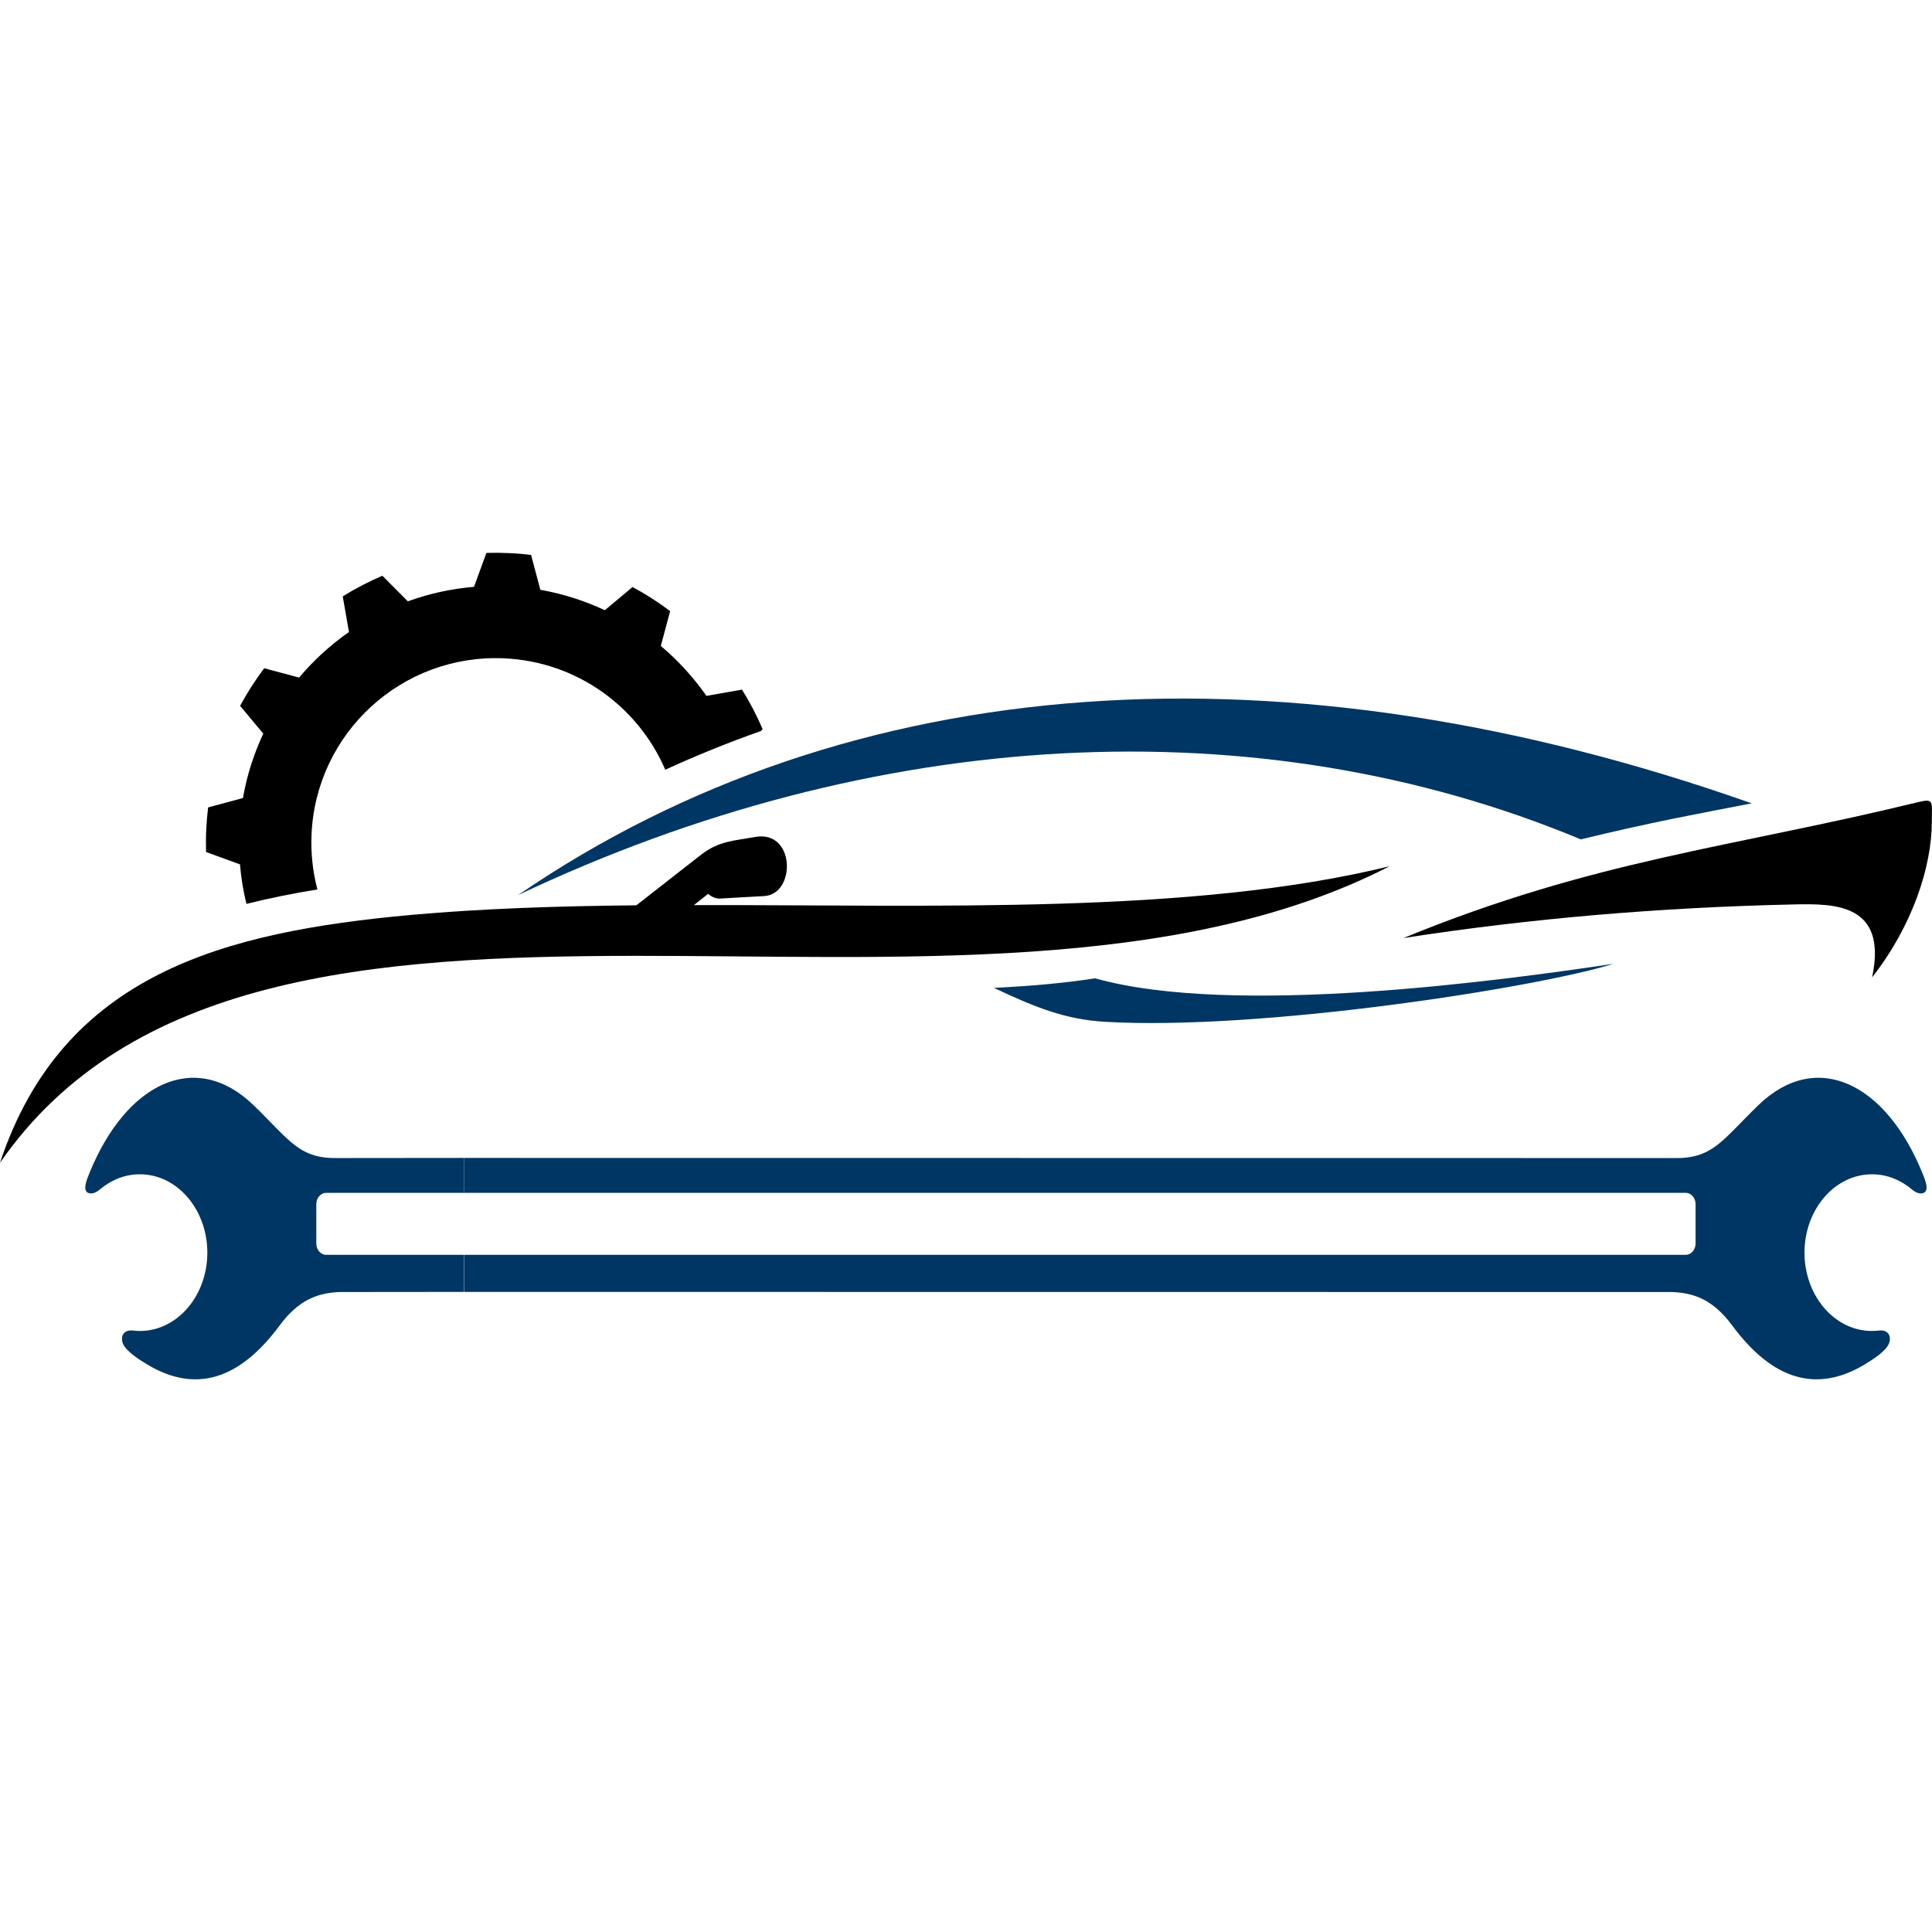
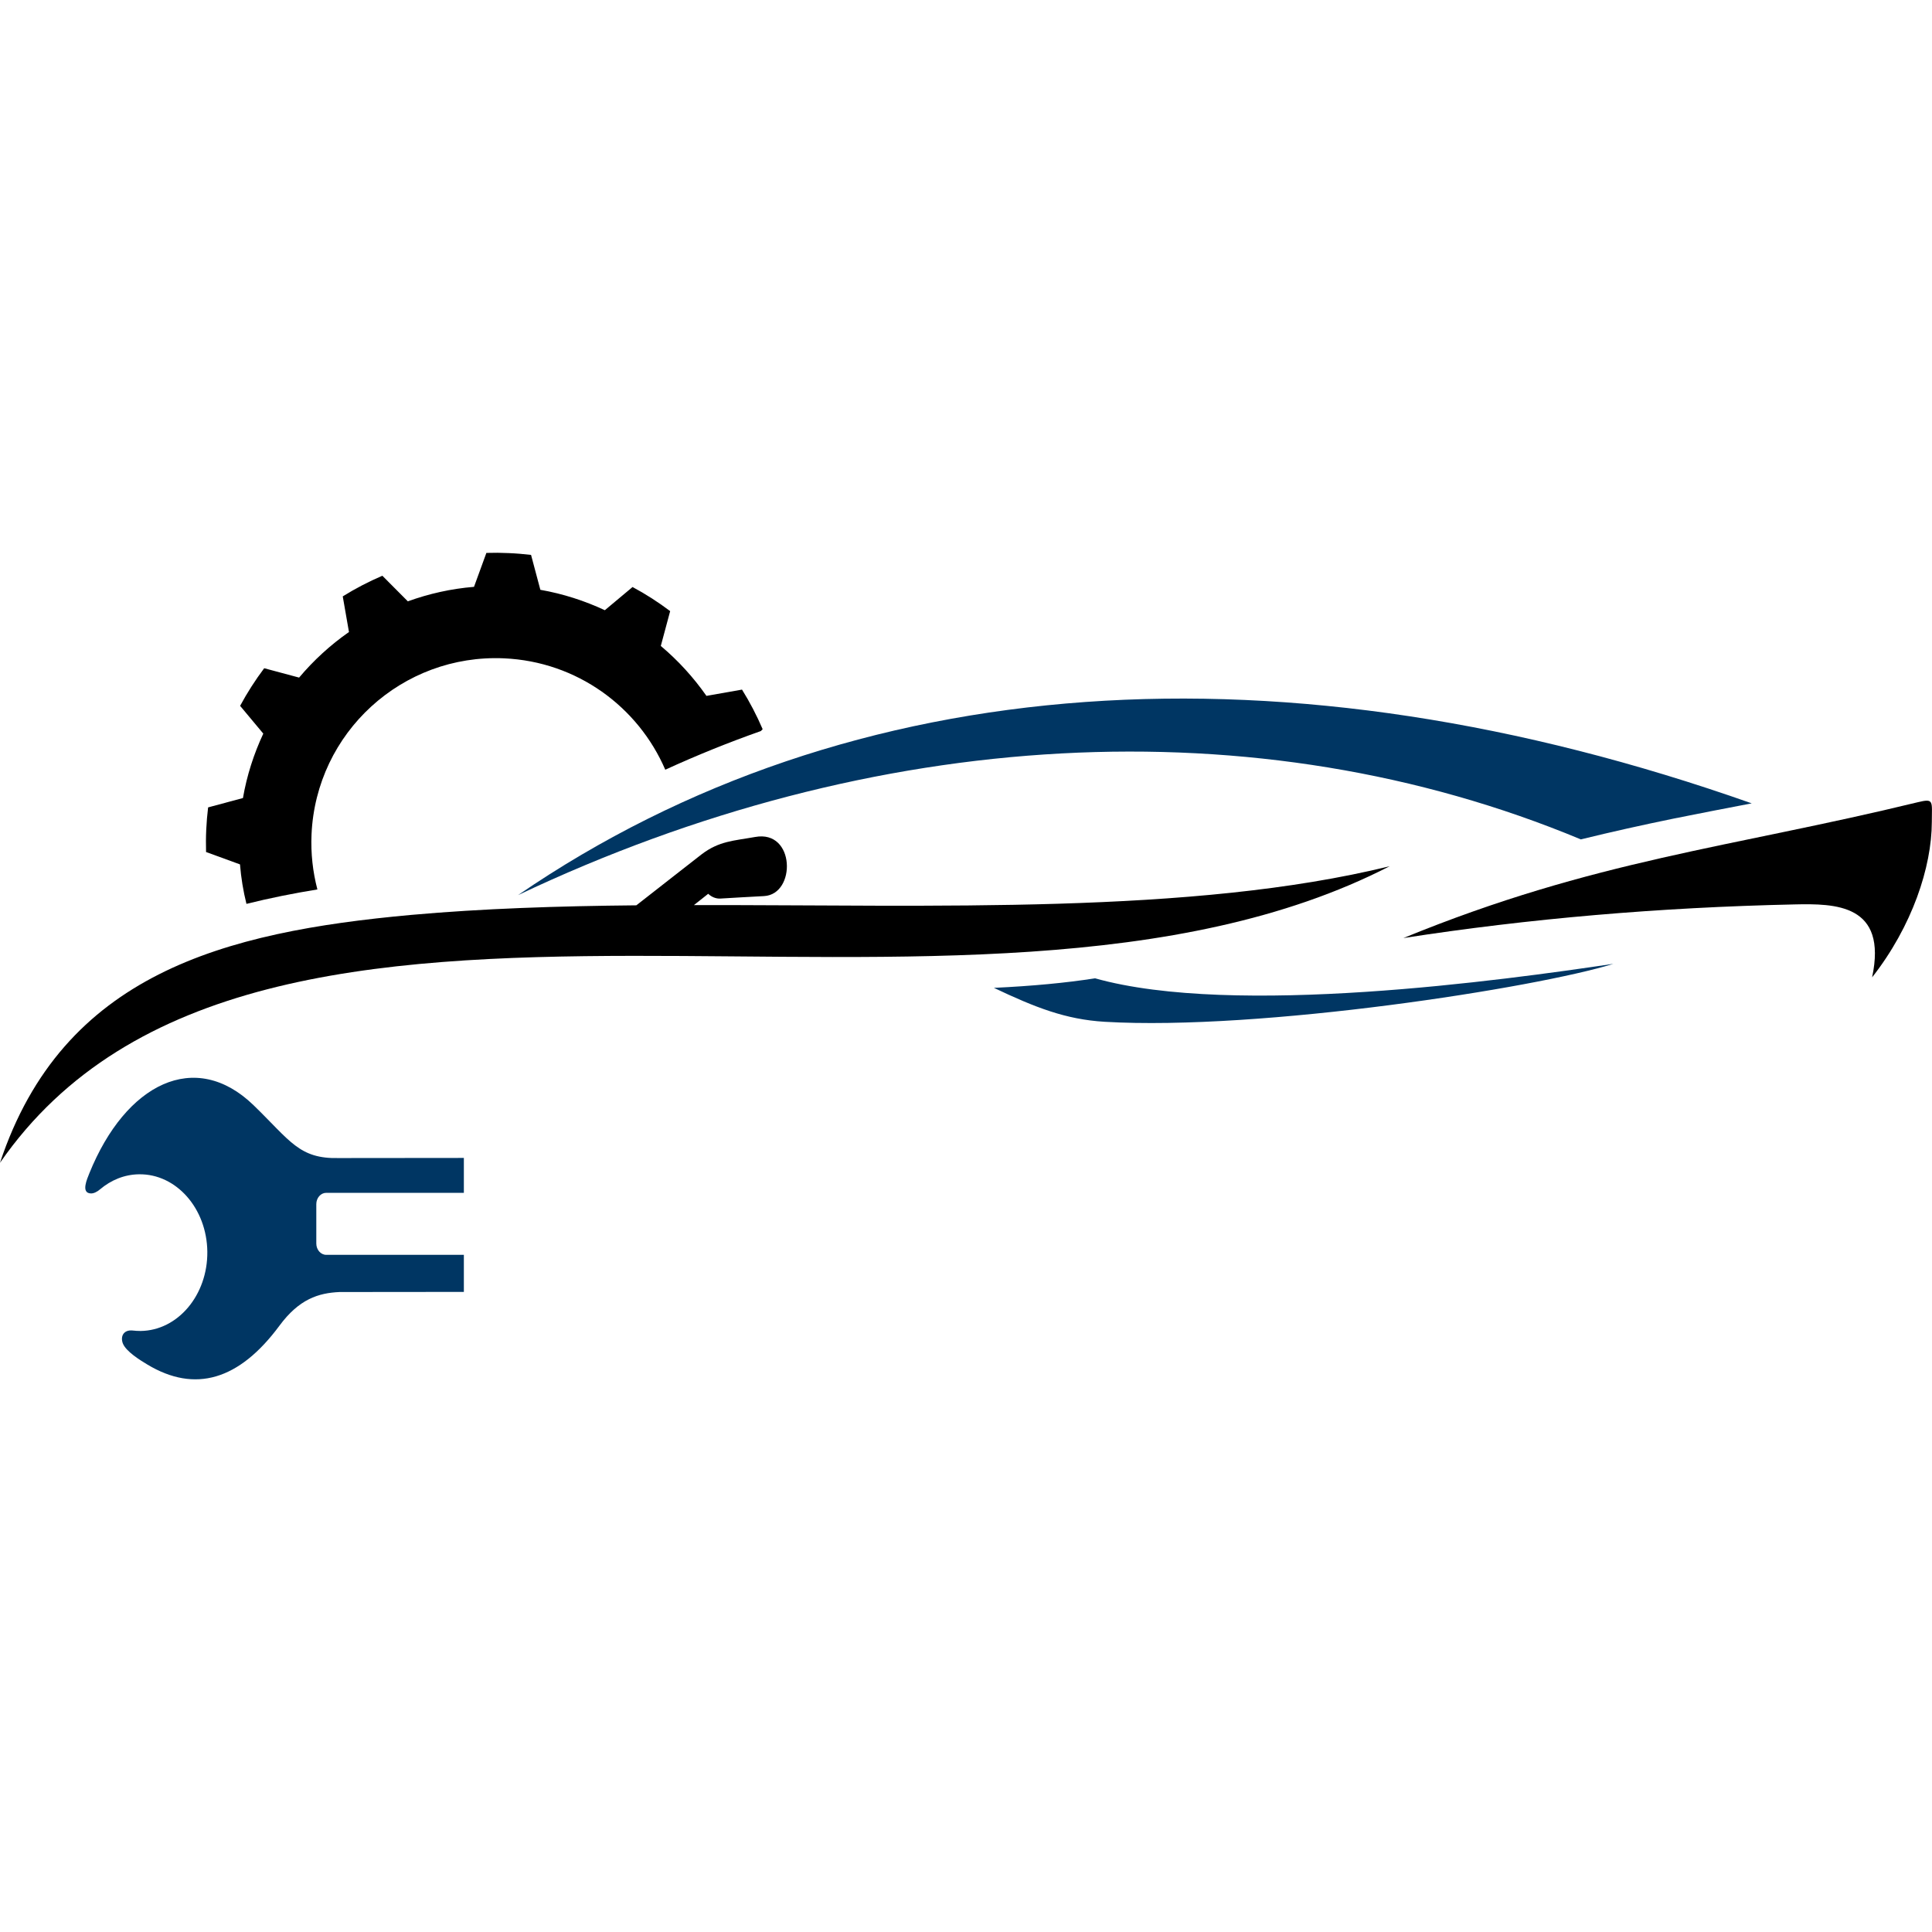
<svg xmlns="http://www.w3.org/2000/svg" version="1.1" id="Calque_1" x="0px" y="0px" width="32px" height="32px" viewBox="0 0 32 32" enable-background="new 0 0 32 32" xml:space="preserve">
  <g>
    <g>
-       <path fill-rule="evenodd" clip-rule="evenodd" fill="#003663" d="M7.684,19.179L7.684,19.179    c0.015,0.001,16.082,0.001,19.475,0.002c0.354,0,0.55,0,0.551,0c0.659,0.016,0.804-0.285,1.414-0.876    c0.967-0.935,2.116-0.359,2.718,1.128c0.035,0.088,0.146,0.328-0.024,0.334c-0.046,0.002-0.102-0.024-0.152-0.067    c-0.182-0.154-0.404-0.247-0.646-0.25c-0.617-0.009-1.124,0.566-1.132,1.282c-0.007,0.717,0.487,1.305,1.104,1.313    c0.048,0.001,0.093-0.004,0.139-0.008c0.143-0.012,0.2,0.094,0.158,0.21c-0.05,0.138-0.292,0.284-0.405,0.353    c-0.792,0.476-1.521,0.261-2.191-0.643c-0.325-0.44-0.643-0.541-0.994-0.557c-0.001,0-0.183,0-0.513,0    c-3.291-0.001-19.49-0.002-19.5-0.002v-0.614h19.5h0.734c0.09,0,0.164-0.084,0.164-0.187v-0.653c0-0.103-0.074-0.187-0.164-0.187    h-0.785H7.684V19.179z" />
      <path fill-rule="evenodd" clip-rule="evenodd" fill="#003663" d="M7.684,19.179L7.684,19.179    c-0.015,0.001-2.071,0.002-2.072,0.002c-0.659,0.016-0.803-0.285-1.413-0.876c-0.967-0.935-2.117-0.359-2.719,1.128    c-0.034,0.088-0.146,0.328,0.024,0.334c0.046,0.002,0.102-0.024,0.152-0.067c0.182-0.154,0.404-0.247,0.647-0.25    c0.617-0.009,1.123,0.566,1.131,1.282c0.007,0.717-0.487,1.305-1.104,1.313c-0.047,0.001-0.093-0.004-0.138-0.008    c-0.143-0.012-0.2,0.094-0.159,0.21c0.051,0.138,0.292,0.284,0.406,0.353c0.791,0.476,1.521,0.261,2.19-0.643    c0.325-0.44,0.644-0.541,0.994-0.557c0.002,0,2.05-0.002,2.06-0.002v-0.614h-2.28c-0.09,0-0.164-0.084-0.164-0.187v-0.653    c0-0.103,0.074-0.187,0.164-0.187h2.28V19.179z" />
    </g>
    <path fill-rule="evenodd" clip-rule="evenodd" fill="#003663" d="M29.014,13.306C21.306,10.584,14.1,11.044,8.58,14.826   c5.888-2.792,12.238-3.158,17.604-0.923c0.508-0.125,1.021-0.239,1.544-0.346C28.156,13.471,28.585,13.388,29.014,13.306" />
    <g>
      <path d="M8.427,9.161c0.124,0.005,0.247,0.016,0.369,0.03L8.95,9.769c0.376,0.066,0.734,0.182,1.068,0.338l0.459-0.384    c0.219,0.117,0.426,0.251,0.623,0.399l-0.155,0.577c0.287,0.241,0.541,0.52,0.756,0.827l0.589-0.104    c0.13,0.209,0.244,0.428,0.342,0.656l-0.031,0.031c-0.533,0.188-1.061,0.401-1.582,0.64c-0.448-1.041-1.461-1.791-2.67-1.845    c-1.687-0.075-3.114,1.229-3.189,2.916c-0.014,0.315,0.021,0.622,0.097,0.912c-0.402,0.065-0.794,0.144-1.175,0.239    c-0.053-0.212-0.089-0.431-0.107-0.654l-0.562-0.205c-0.003-0.123-0.003-0.246,0.003-0.371c0.006-0.124,0.016-0.247,0.031-0.368    l0.577-0.155c0.065-0.376,0.181-0.733,0.337-1.067l-0.384-0.46c0.118-0.219,0.251-0.426,0.399-0.623l0.578,0.155    c0.241-0.286,0.519-0.541,0.826-0.755l-0.103-0.59c0.208-0.13,0.428-0.244,0.656-0.342l0.422,0.424    C7.104,9.834,7.47,9.751,7.851,9.72l0.205-0.562C8.179,9.154,8.302,9.155,8.427,9.161" />
      <path d="M11.494,14.991c0.116-0.093,0.222-0.176,0.236-0.187c0.056,0.053,0.127,0.083,0.202,0.079    c0.109-0.007,0.223-0.013,0.34-0.02c0.123-0.007,0.251-0.014,0.383-0.021c0.534-0.029,0.519-1.101-0.148-0.979    c-0.351,0.063-0.597,0.066-0.887,0.288c-0.184,0.142-0.714,0.559-1.08,0.844c-1.292,0.012-2.551,0.053-3.733,0.159    C3.71,15.437,1.041,16.127,0,19.259c4.289-6.189,16.019-1.313,23.016-4.911C19.735,15.151,15.502,14.986,11.494,14.991" />
      <path d="M29.723,14.98c-2.242,0.049-4.401,0.235-6.478,0.557c3.172-1.3,5.408-1.492,8.521-2.25c0.27-0.065,0.232-0.021,0.231,0.33    c-0.002,0.742-0.323,1.722-0.989,2.571C31.266,14.973,30.398,14.965,29.723,14.98" />
    </g>
    <path fill-rule="evenodd" clip-rule="evenodd" fill="#003663" d="M16.462,16.362c0.688,0.326,1.188,0.523,1.834,0.562   c2.586,0.152,7.163-0.565,8.427-0.96c-1.822,0.271-6.276,0.888-8.585,0.24C17.658,16.279,17.1,16.332,16.462,16.362" />
  </g>
</svg>